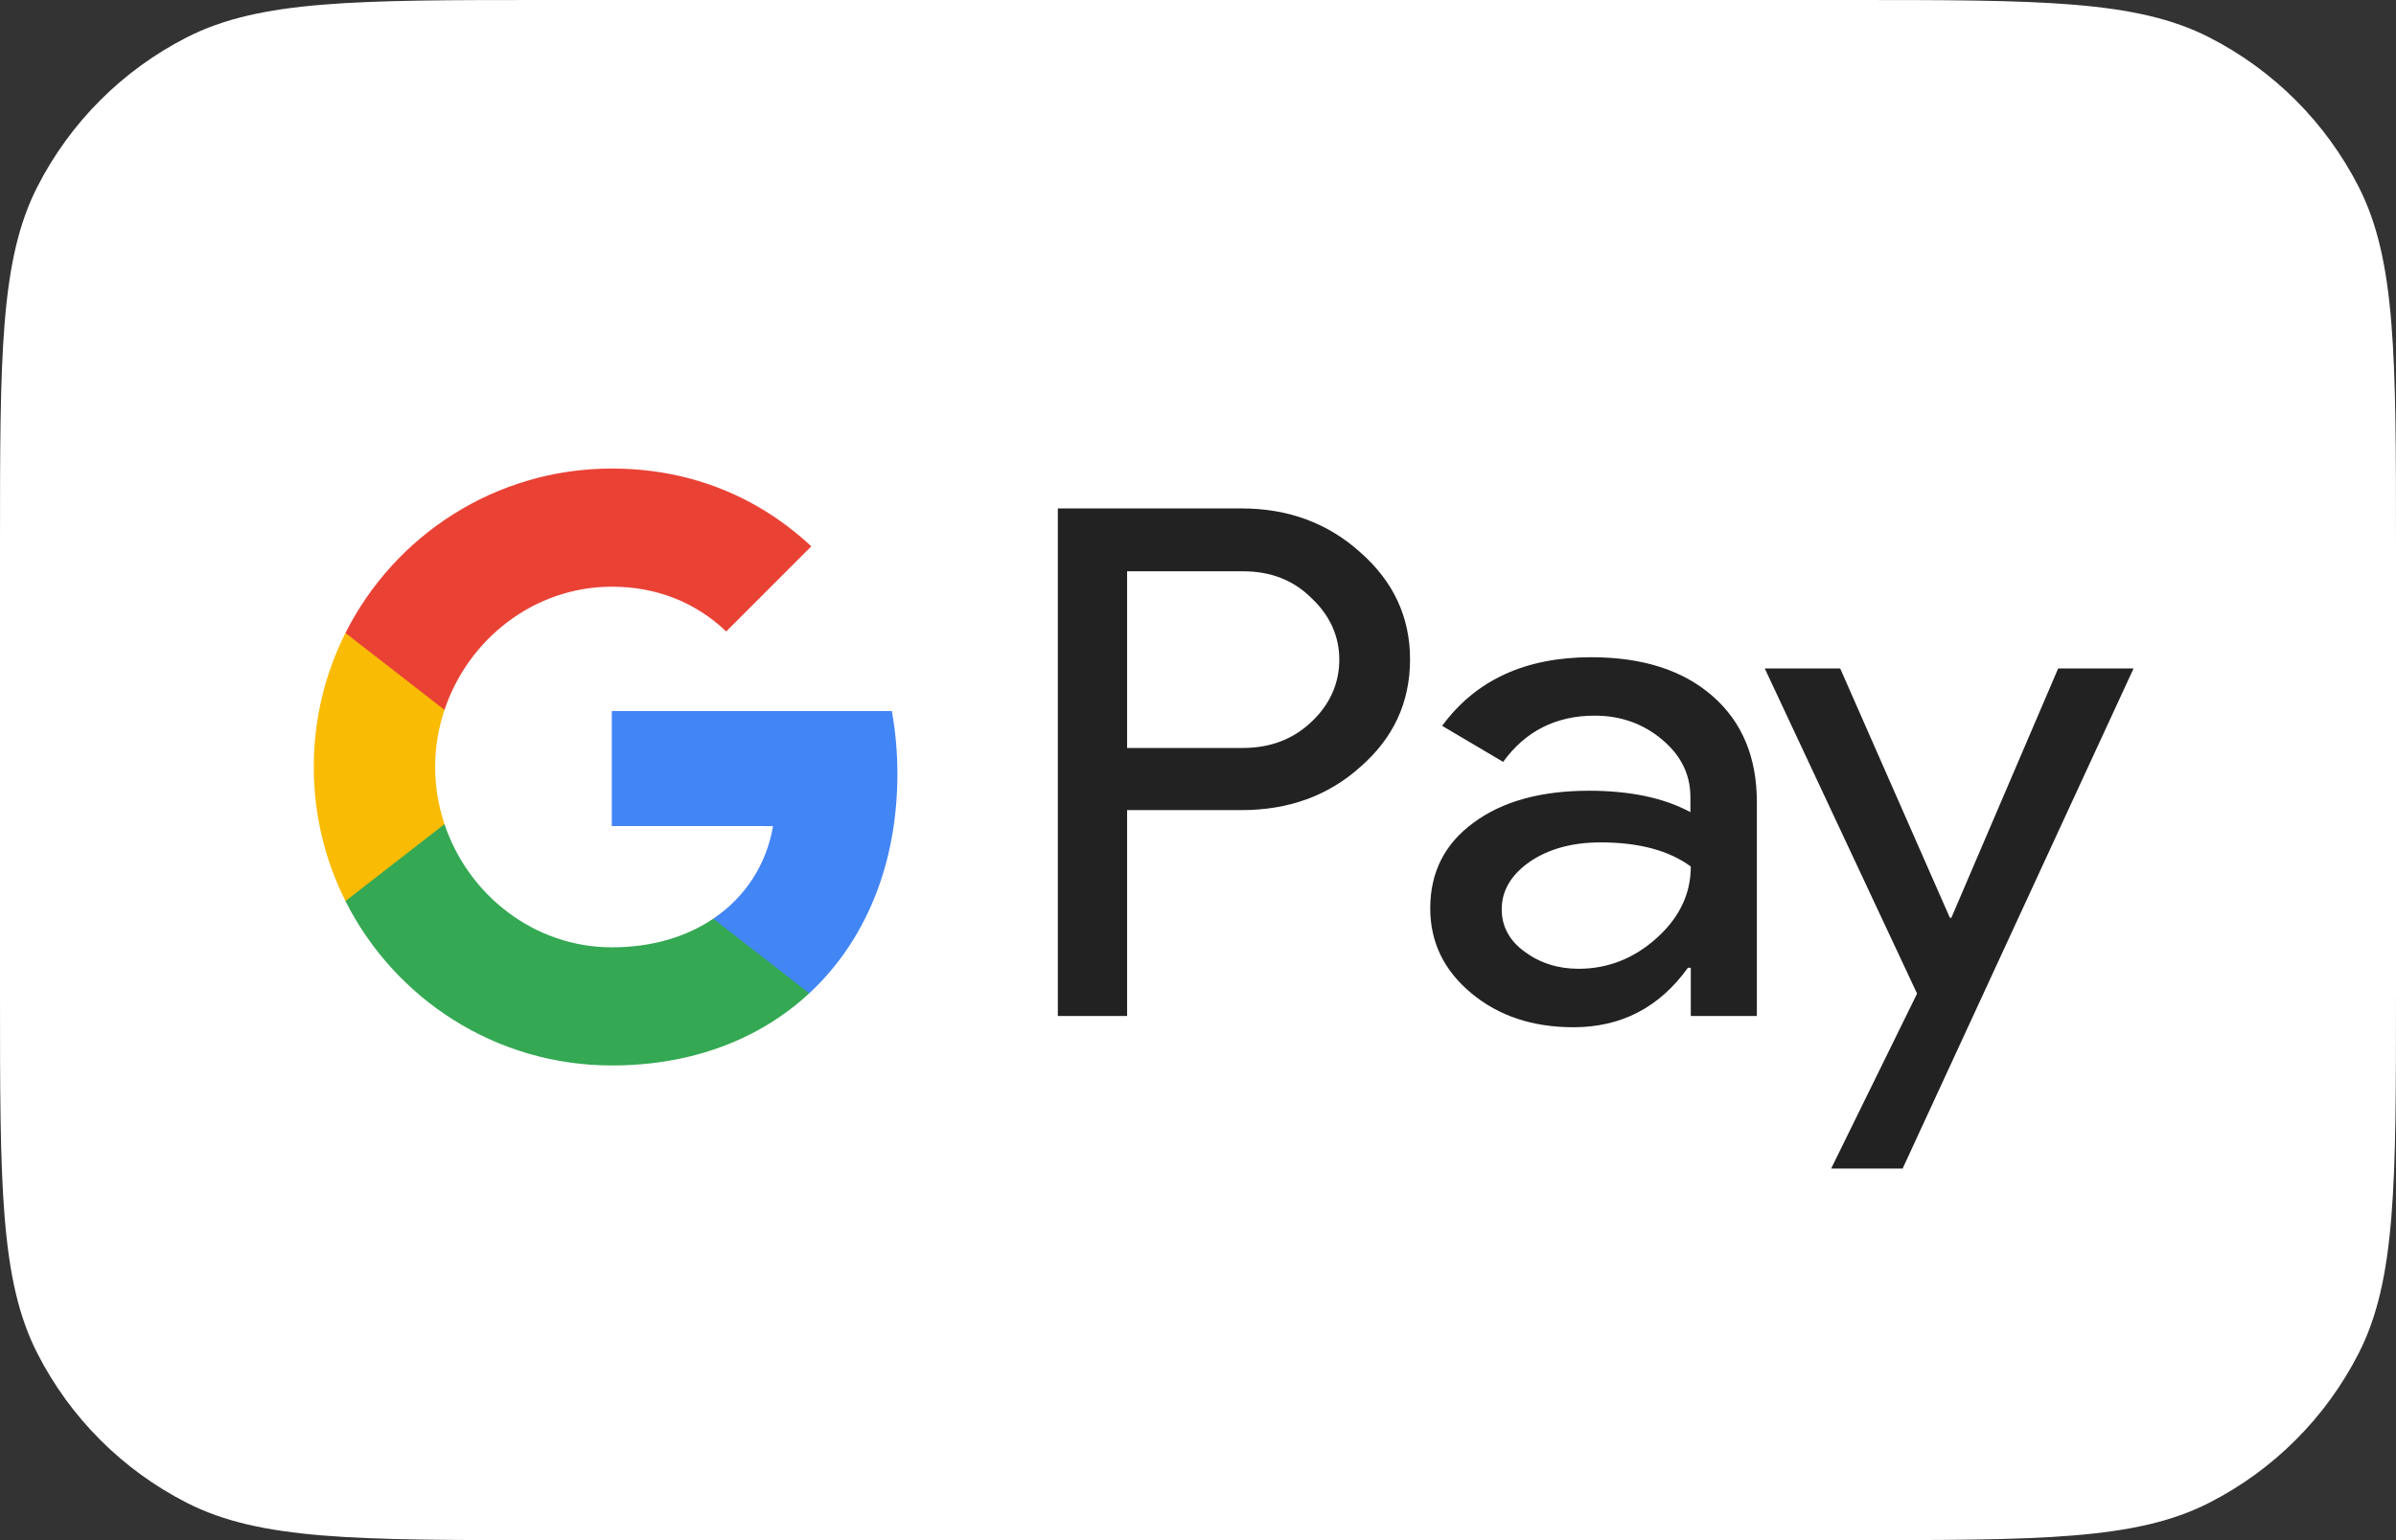
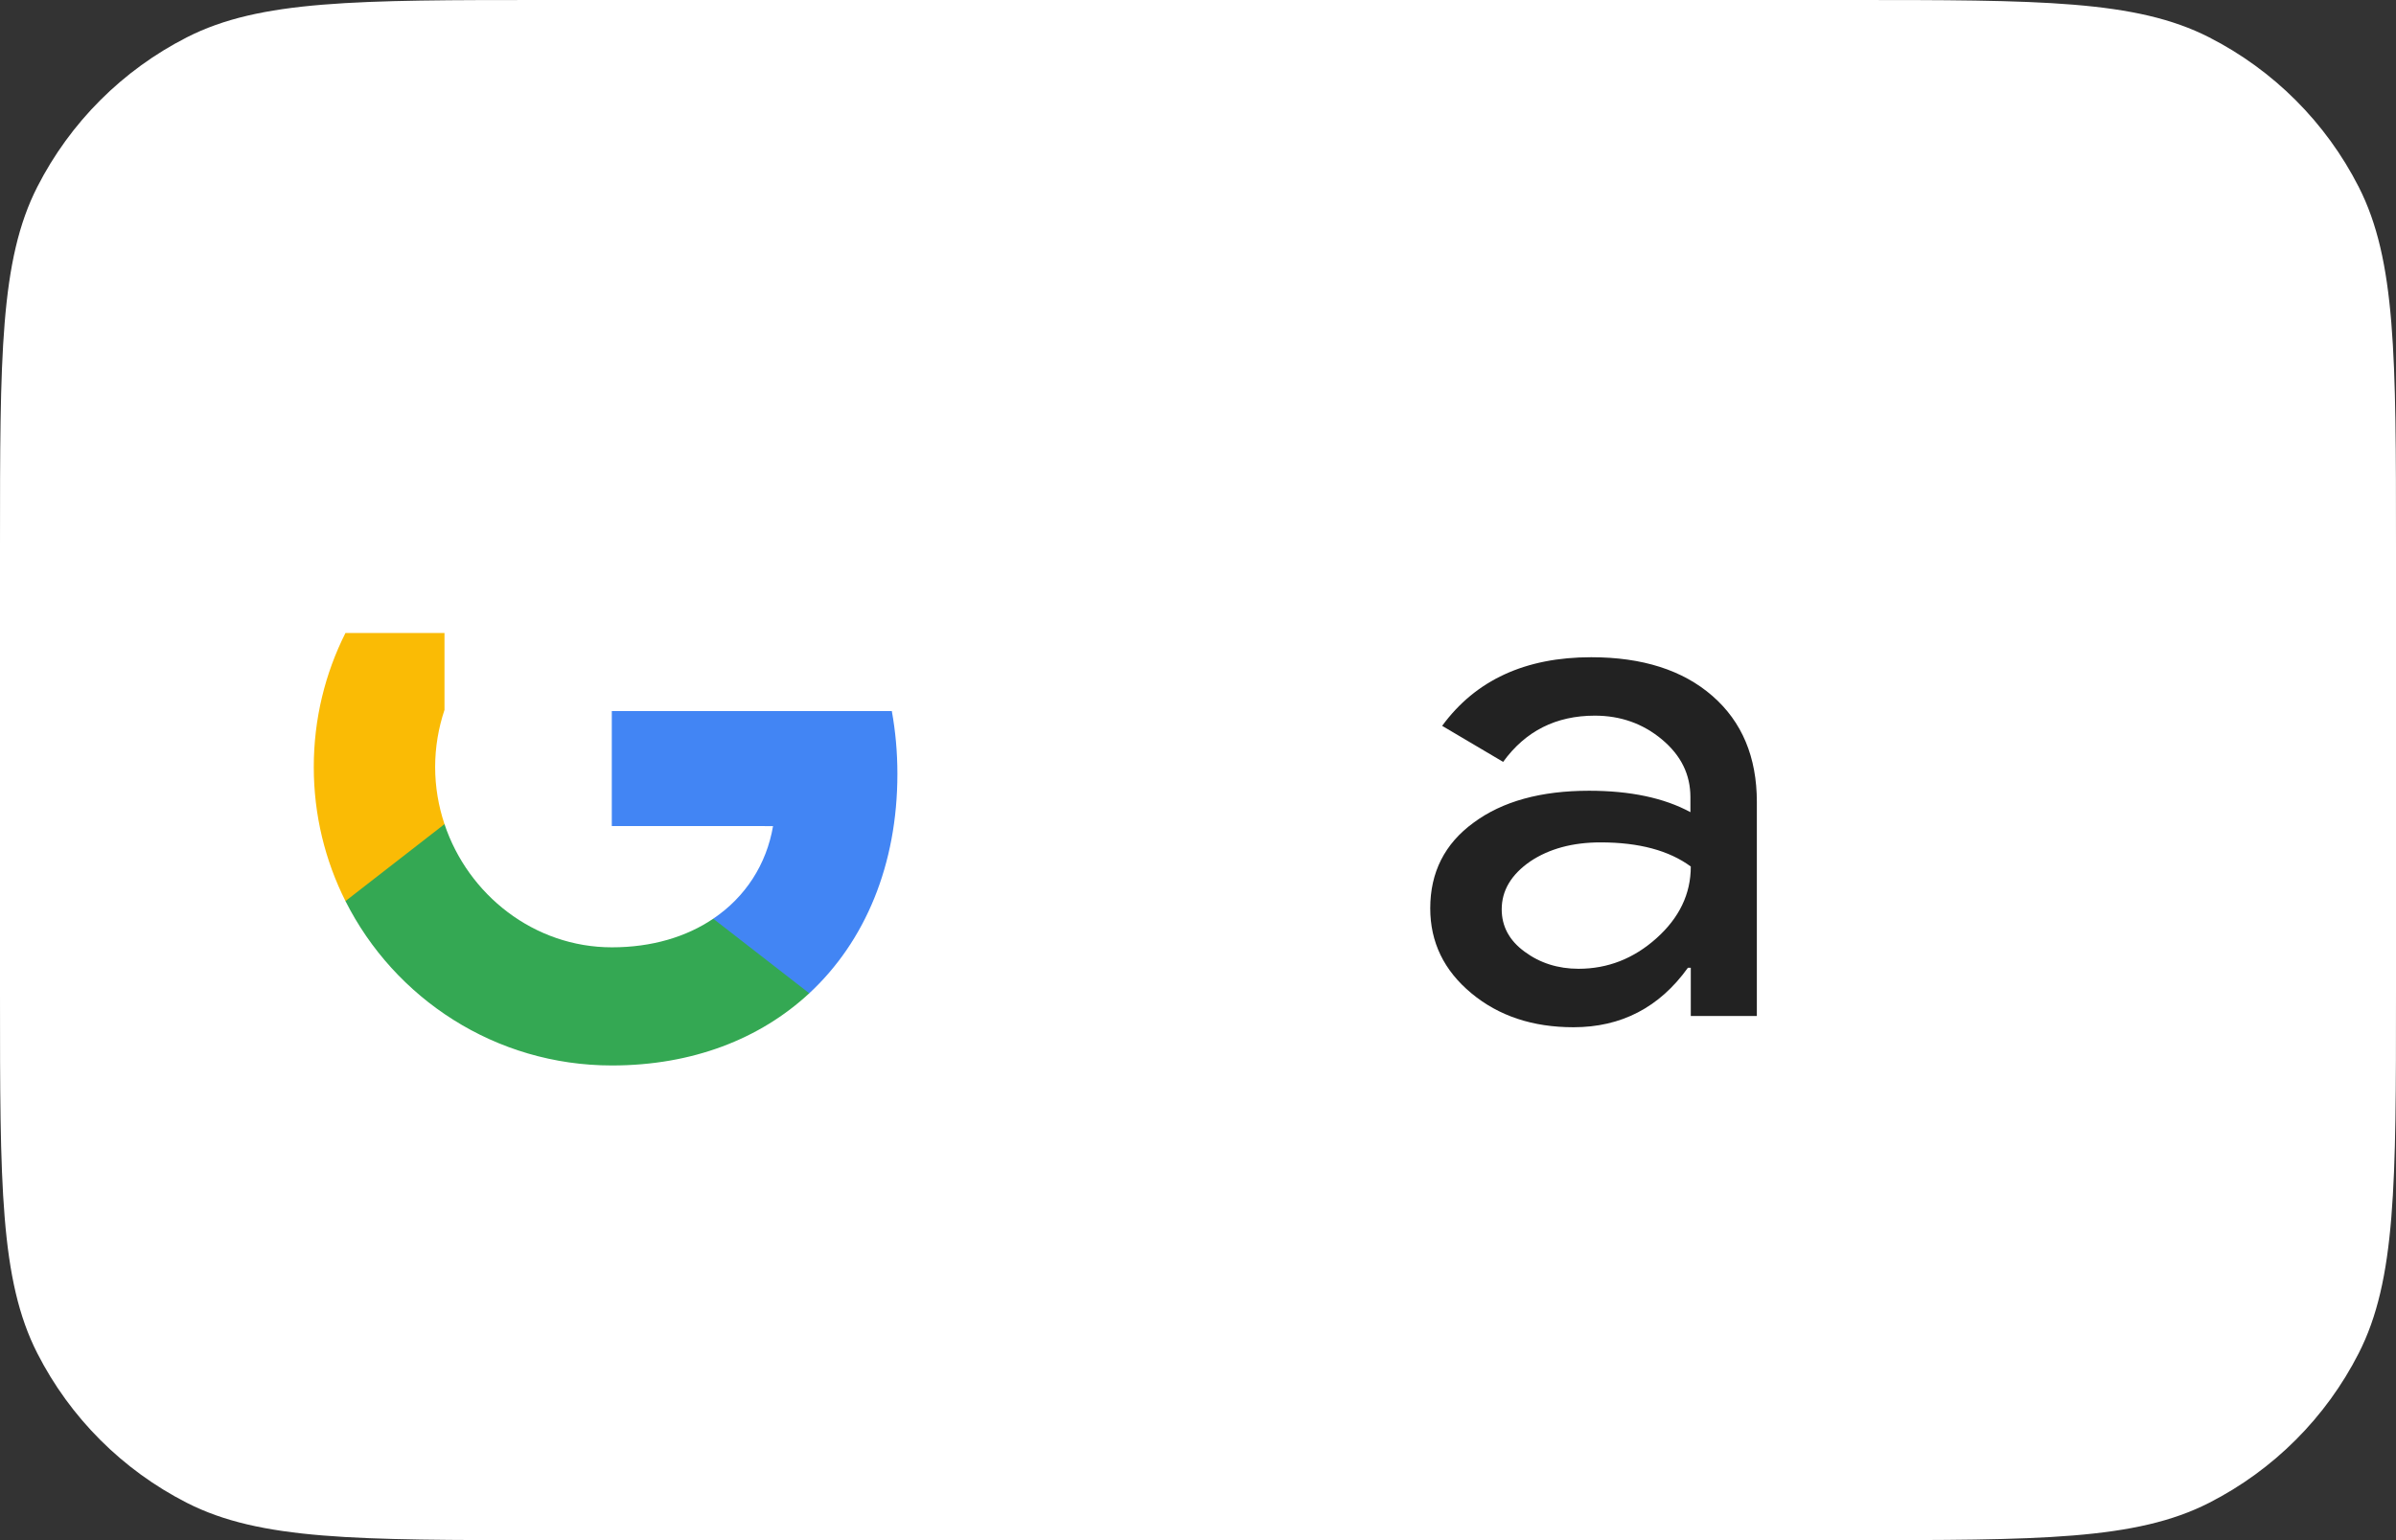
<svg xmlns="http://www.w3.org/2000/svg" width="70" height="45" viewBox="0 0 70 45" fill="none">
  <rect x="0" y="0" width="70" height="45" fill="#333333" stroke="none" />
  <path d="M1.09 5.46C0 7.599 0 10.399 0 16V29C0 34.6 0 37.401 1.09 39.54C2.049 41.422 3.578 42.951 5.46 43.91C7.599 45 10.399 45 16 45H54C59.6 45 62.401 45 64.54 43.91C66.421 42.951 67.951 41.422 68.91 39.54C70 37.401 70 34.6 70 29V16C70 10.399 70 7.599 68.91 5.46C67.951 3.578 66.421 2.049 64.54 1.09C62.401 0 59.6 0 54 0H16C10.399 0 7.599 0 5.46 1.09C3.578 2.049 2.049 3.578 1.09 5.46Z" fill="white" />
-   <path fill-rule="evenodd" clip-rule="evenodd" d="M32.929 29.686V23.67H36.271C37.642 23.67 38.801 23.253 39.74 22.41C40.71 21.566 41.195 20.523 41.195 19.263C41.195 18.032 40.71 16.989 39.74 16.136C38.791 15.282 37.631 14.855 36.271 14.855H30.905V29.686H32.929ZM32.929 21.854V16.692H36.313C37.125 16.692 37.789 16.95 38.316 17.476C38.854 17.982 39.128 18.588 39.128 19.273C39.128 19.967 38.854 20.583 38.316 21.089C37.789 21.595 37.114 21.854 36.313 21.854H32.929Z" fill="#222222" />
  <path fill-rule="evenodd" clip-rule="evenodd" d="M50.03 20.335C49.165 19.58 47.984 19.203 46.487 19.203C44.568 19.203 43.114 19.868 42.133 21.208L43.915 22.261C44.568 21.357 45.465 20.91 46.593 20.91C47.341 20.91 47.995 21.139 48.554 21.605C49.112 22.072 49.386 22.628 49.386 23.293V23.73C48.617 23.313 47.626 23.104 46.424 23.104C45.022 23.104 43.894 23.412 43.05 24.038C42.207 24.653 41.785 25.487 41.785 26.539C41.785 27.532 42.186 28.356 42.987 29.021C43.788 29.686 44.779 30.014 45.971 30.014C47.362 30.014 48.48 29.438 49.313 28.276H49.397V29.686H51.327V23.432C51.327 22.122 50.894 21.089 50.03 20.335ZM44.547 27.81C44.094 27.482 43.873 27.065 43.873 26.569C43.873 26.023 44.147 25.556 44.706 25.169C45.254 24.802 45.939 24.613 46.761 24.613C47.889 24.613 48.764 24.852 49.397 25.318C49.397 26.122 49.06 26.817 48.395 27.413C47.731 28.008 46.972 28.306 46.118 28.306C45.517 28.306 44.99 28.137 44.547 27.81Z" fill="#222222" />
-   <path d="M55.586 34.143L62.333 19.531H60.13L57.009 26.817H56.967L53.762 19.531H51.558L56.008 29.031L53.498 34.143H55.586Z" fill="#222222" />
  <path d="M26.218 22.61C26.218 21.972 26.161 21.362 26.055 20.776H17.874V24.136L22.585 24.137C22.394 25.255 21.779 26.208 20.837 26.843V29.023H23.642C25.279 27.505 26.218 25.261 26.218 22.61Z" fill="#4285F4" />
  <path d="M20.838 26.843C20.057 27.371 19.052 27.679 17.876 27.679C15.604 27.679 13.676 26.146 12.986 24.079H10.093V26.327C11.526 29.176 14.472 31.131 17.876 31.131C20.228 31.131 22.204 30.356 23.643 29.022L20.838 26.843Z" fill="#34A853" />
  <path d="M12.713 22.411C12.713 21.831 12.81 21.27 12.986 20.742V18.494H10.093C9.5 19.672 9.167 21.002 9.167 22.411C9.167 23.82 9.501 25.15 10.093 26.328L12.986 24.08C12.81 23.552 12.713 22.991 12.713 22.411Z" fill="#FABB05" />
-   <path d="M17.876 17.142C19.16 17.142 20.309 17.585 21.217 18.45L23.703 15.963C22.193 14.555 20.225 13.69 17.876 13.69C14.473 13.69 11.526 15.645 10.093 18.494L12.986 20.742C13.676 18.675 15.604 17.142 17.876 17.142Z" fill="#E94235" />
</svg>